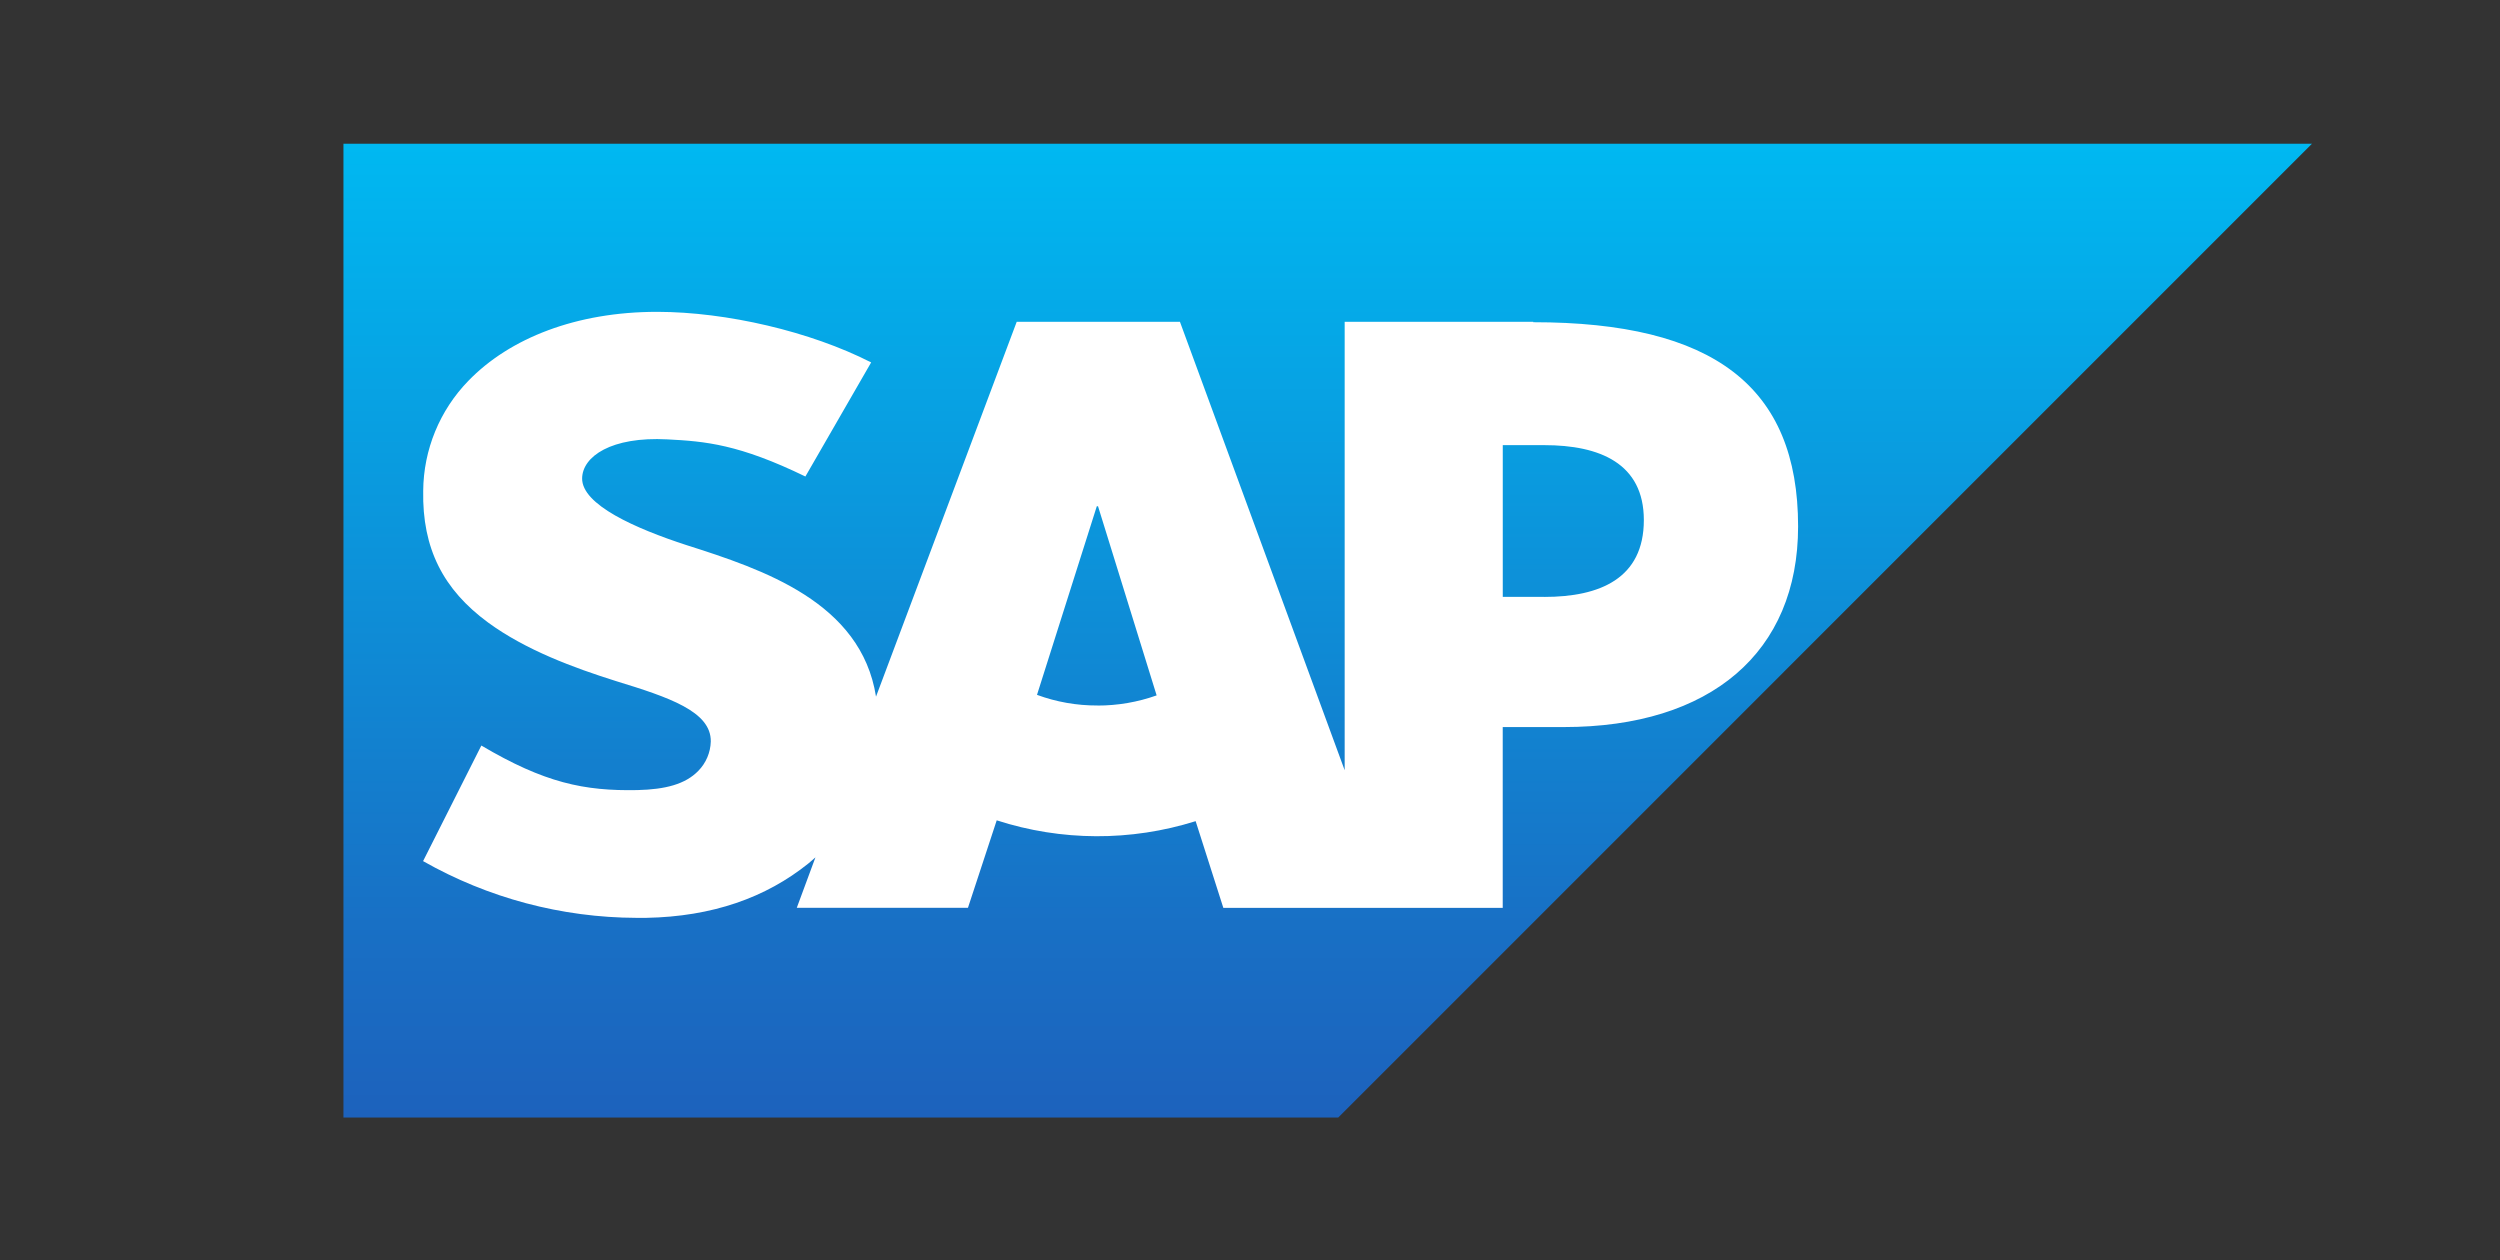
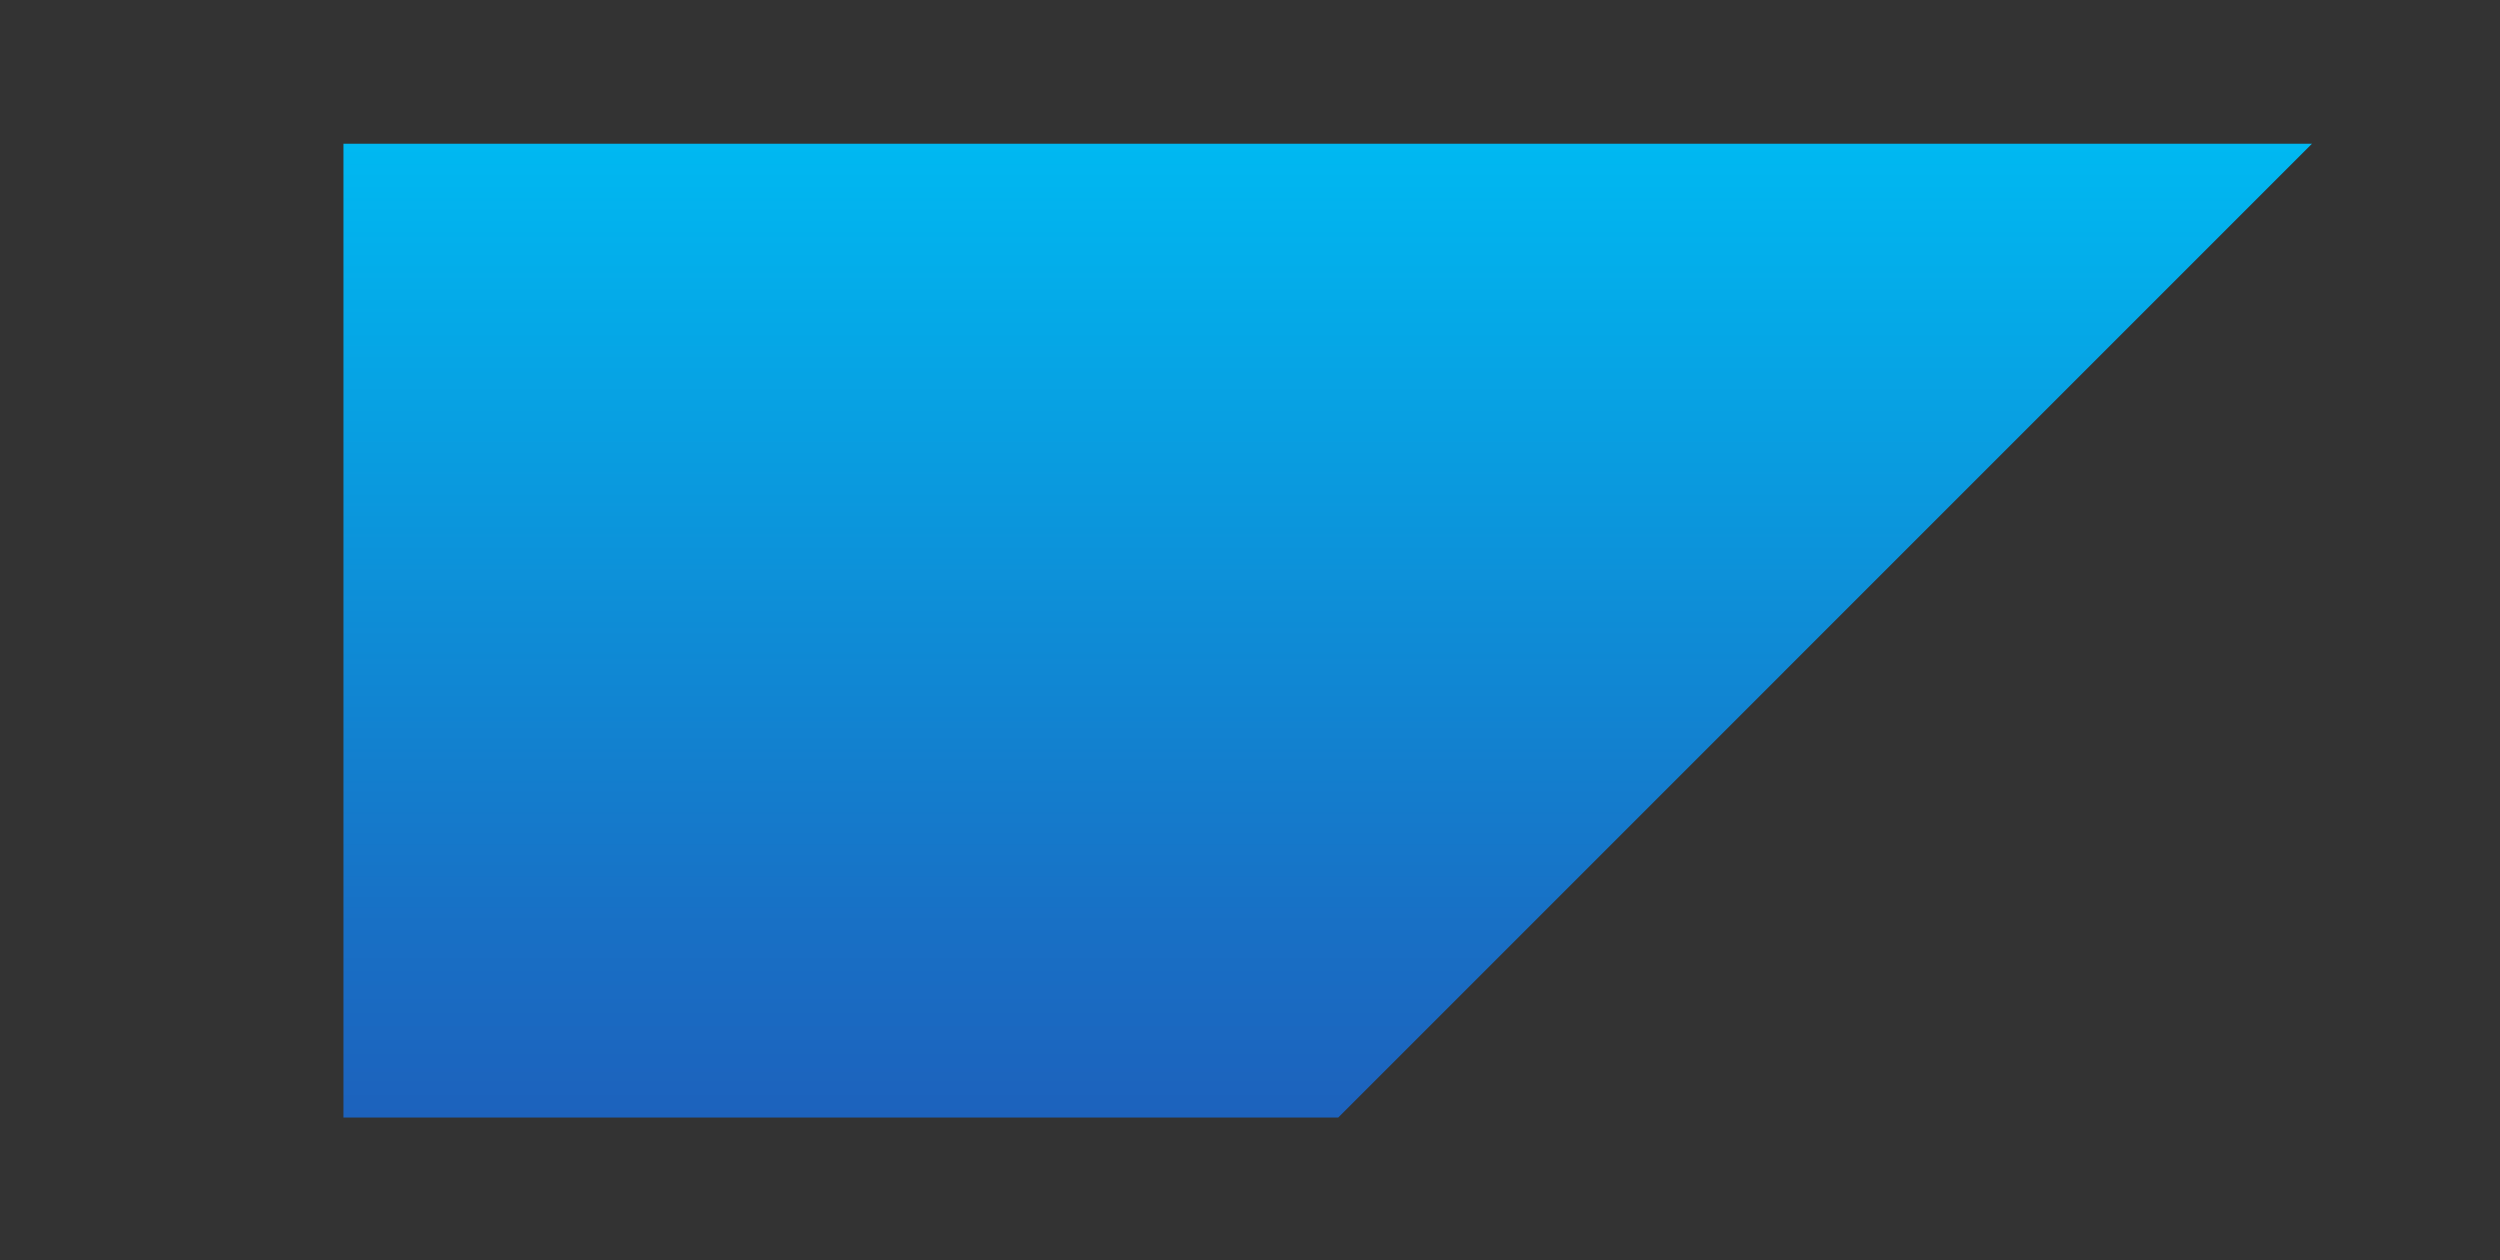
<svg xmlns="http://www.w3.org/2000/svg" width="121" height="61" viewBox="0 0 121 61" fill="none">
  <rect x="0" y="0" width="121" height="61" fill="#333333" stroke="none" />
  <path d="M16.623 6.951V54.087H64.772L111.899 6.957H16.623V6.951Z" fill="url(#paint0_linear_23_4899)" />
-   <path d="M74.742 28.887H72.734V21.545H74.744C77.427 21.545 79.562 22.428 79.562 25.171C79.562 28.004 77.426 28.891 74.744 28.891M53.114 34.146C52.117 34.15 51.127 33.976 50.191 33.631L53.085 24.504H53.145L55.981 33.657C55.061 33.984 54.092 34.151 53.116 34.149M74.212 15.575H65.082V37.279L57.109 15.575H49.209L42.399 33.717C41.679 29.15 36.944 27.565 33.219 26.381C30.765 25.581 28.152 24.431 28.175 23.146C28.195 22.096 29.579 21.12 32.305 21.266C34.143 21.359 35.778 21.506 38.981 23.063L42.164 17.541C39.227 16.041 35.158 15.099 31.827 15.093H31.795C27.911 15.093 24.675 16.358 22.668 18.433C21.28 19.86 20.497 21.768 20.483 23.758C20.431 26.554 21.461 28.538 23.617 30.125C25.44 31.462 27.767 32.321 29.822 32.967C32.357 33.745 34.426 34.431 34.402 35.89C34.387 36.422 34.172 36.928 33.8 37.308C33.17 37.958 32.2 38.208 30.857 38.24C28.27 38.292 26.354 37.89 23.297 36.084L20.477 41.678C23.625 43.466 27.18 44.411 30.8 44.424H31.277C34.477 44.364 37.065 43.449 39.131 41.788L39.467 41.498L38.564 43.938H46.849L48.241 39.704C51.368 40.716 54.733 40.73 57.869 39.744L59.209 43.94H72.732V35.19H75.684C82.809 35.19 87.028 31.564 87.028 25.478C87.028 18.703 82.928 15.595 74.208 15.595" fill="white" />
  <defs>
    <linearGradient id="paint0_linear_23_4899" x1="63.783" y1="7.102" x2="63.783" y2="54.674" gradientUnits="userSpaceOnUse">
      <stop stop-color="#00B8F1" />
      <stop offset="0.22" stop-color="#06A5E5" />
      <stop offset="0.79" stop-color="#1870C5" />
      <stop offset="1" stop-color="#1D61BC" />
    </linearGradient>
  </defs>
</svg>